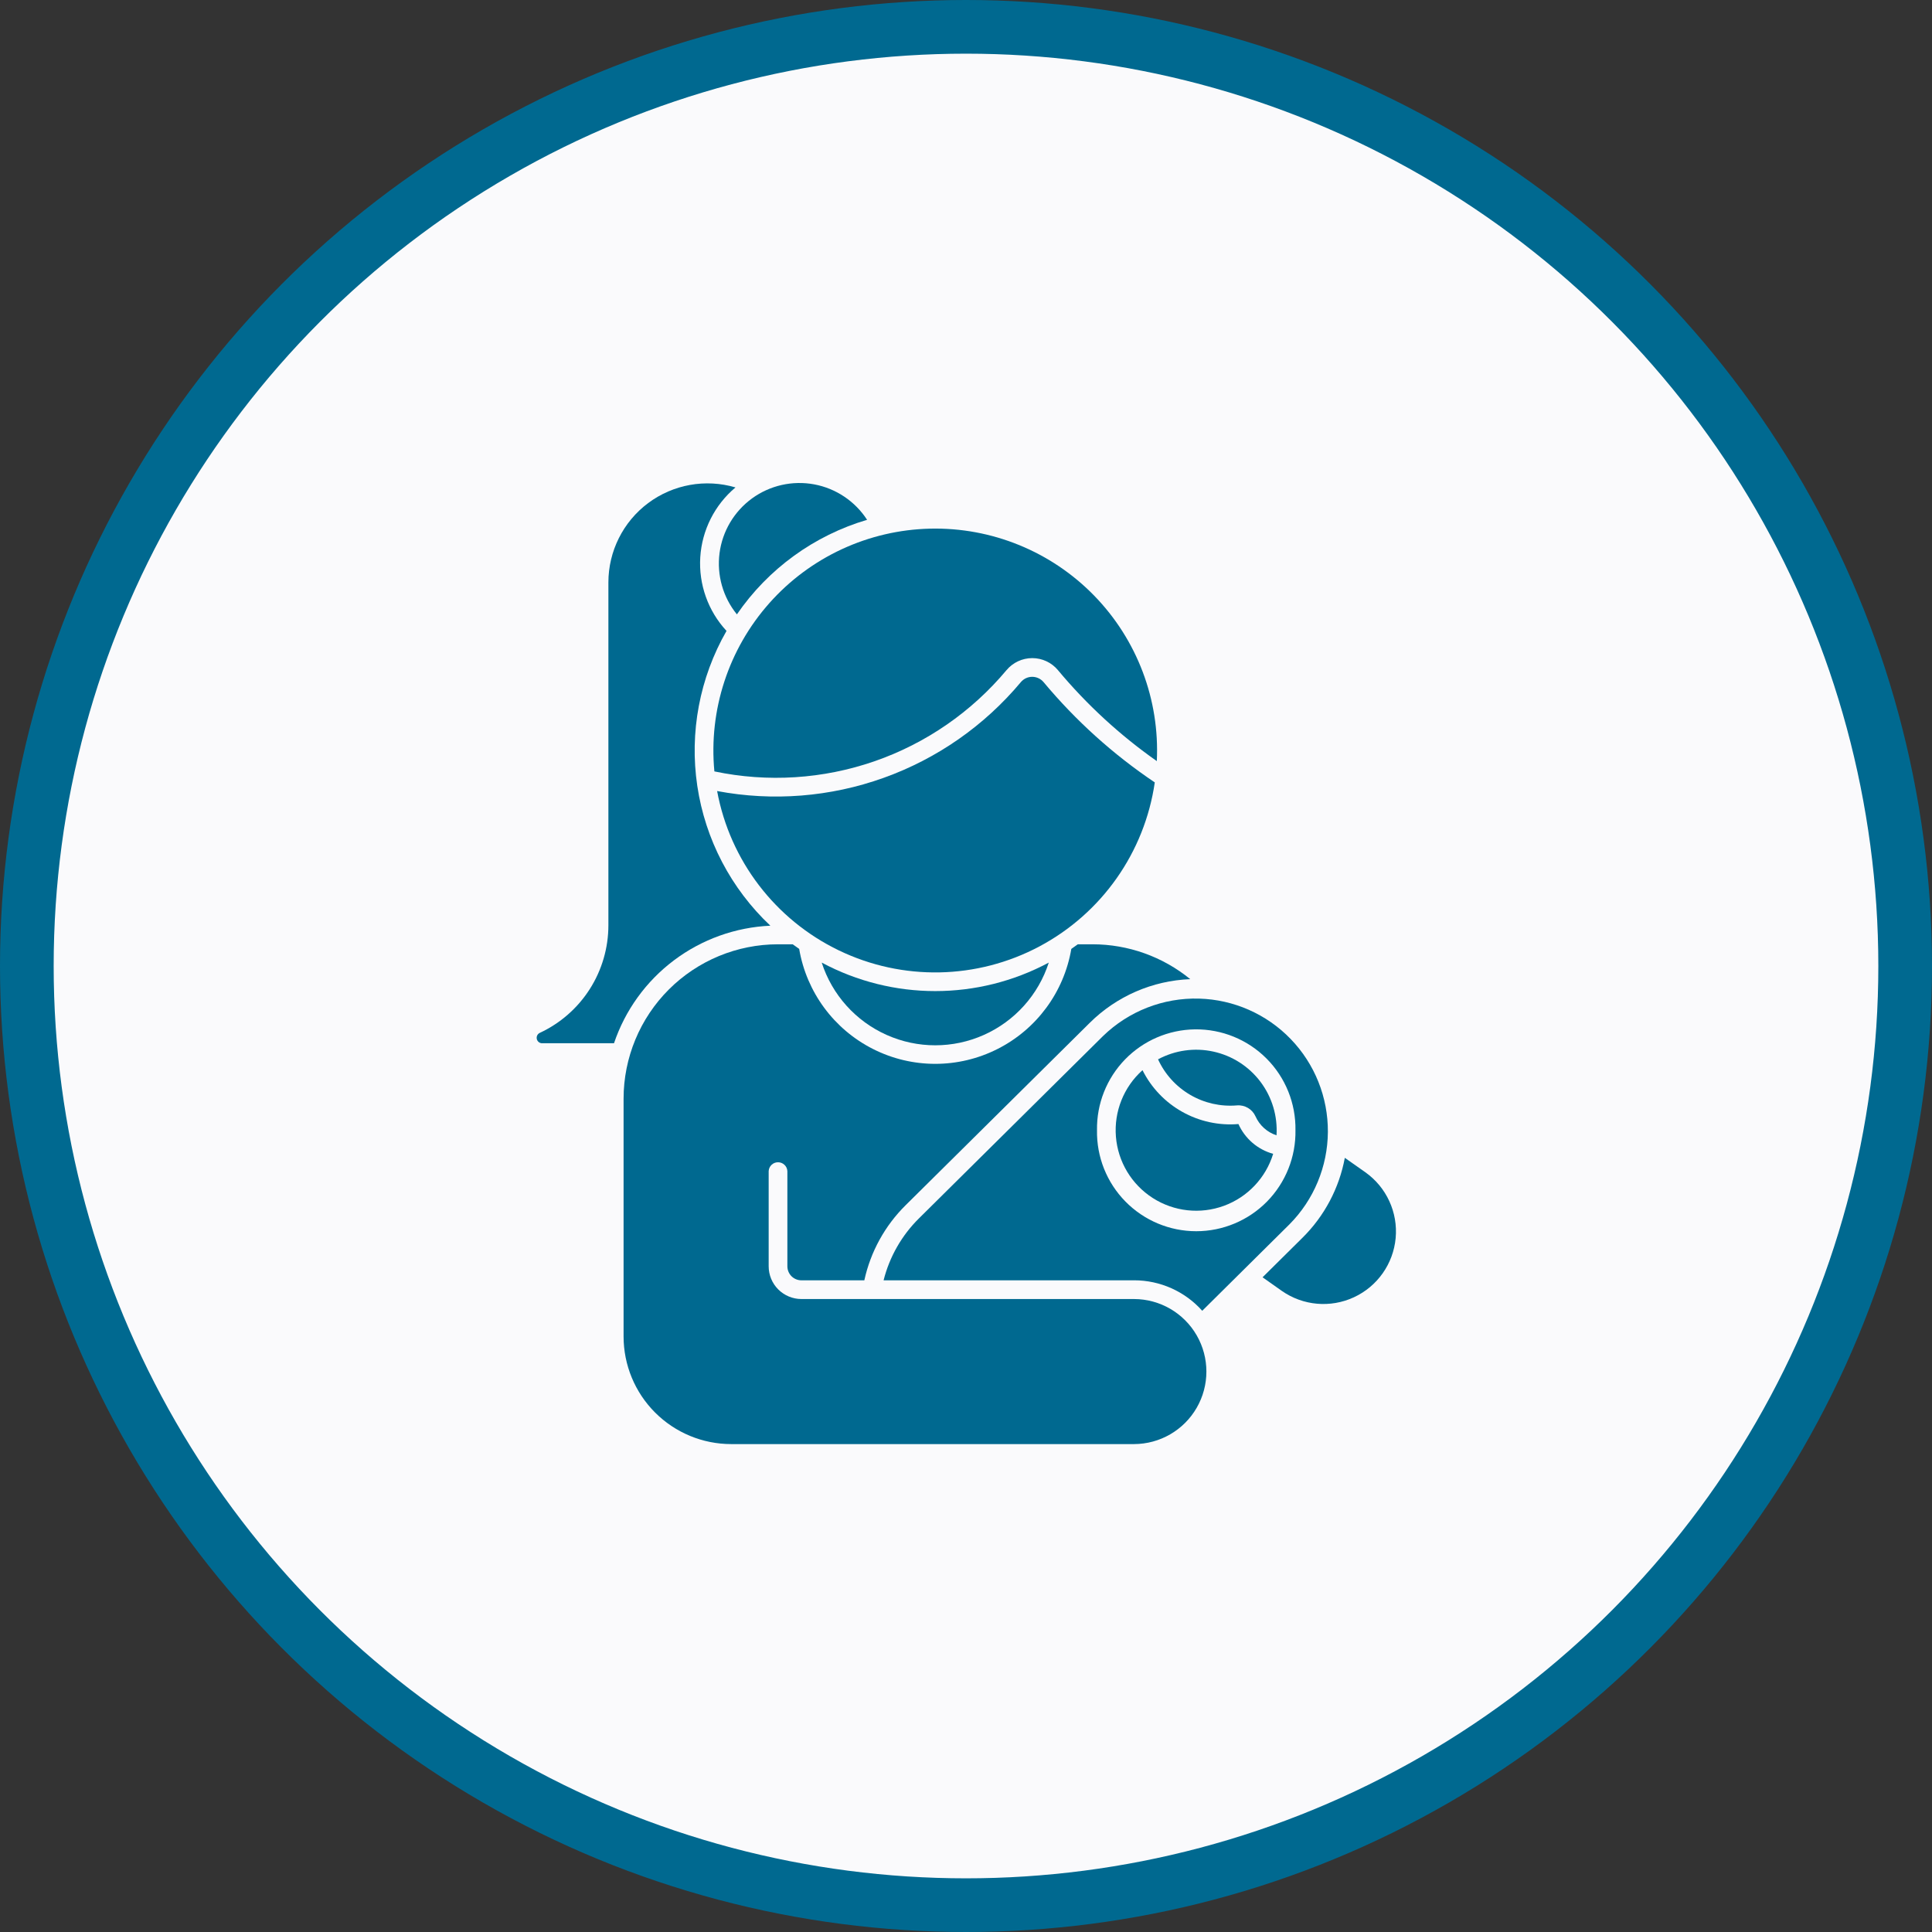
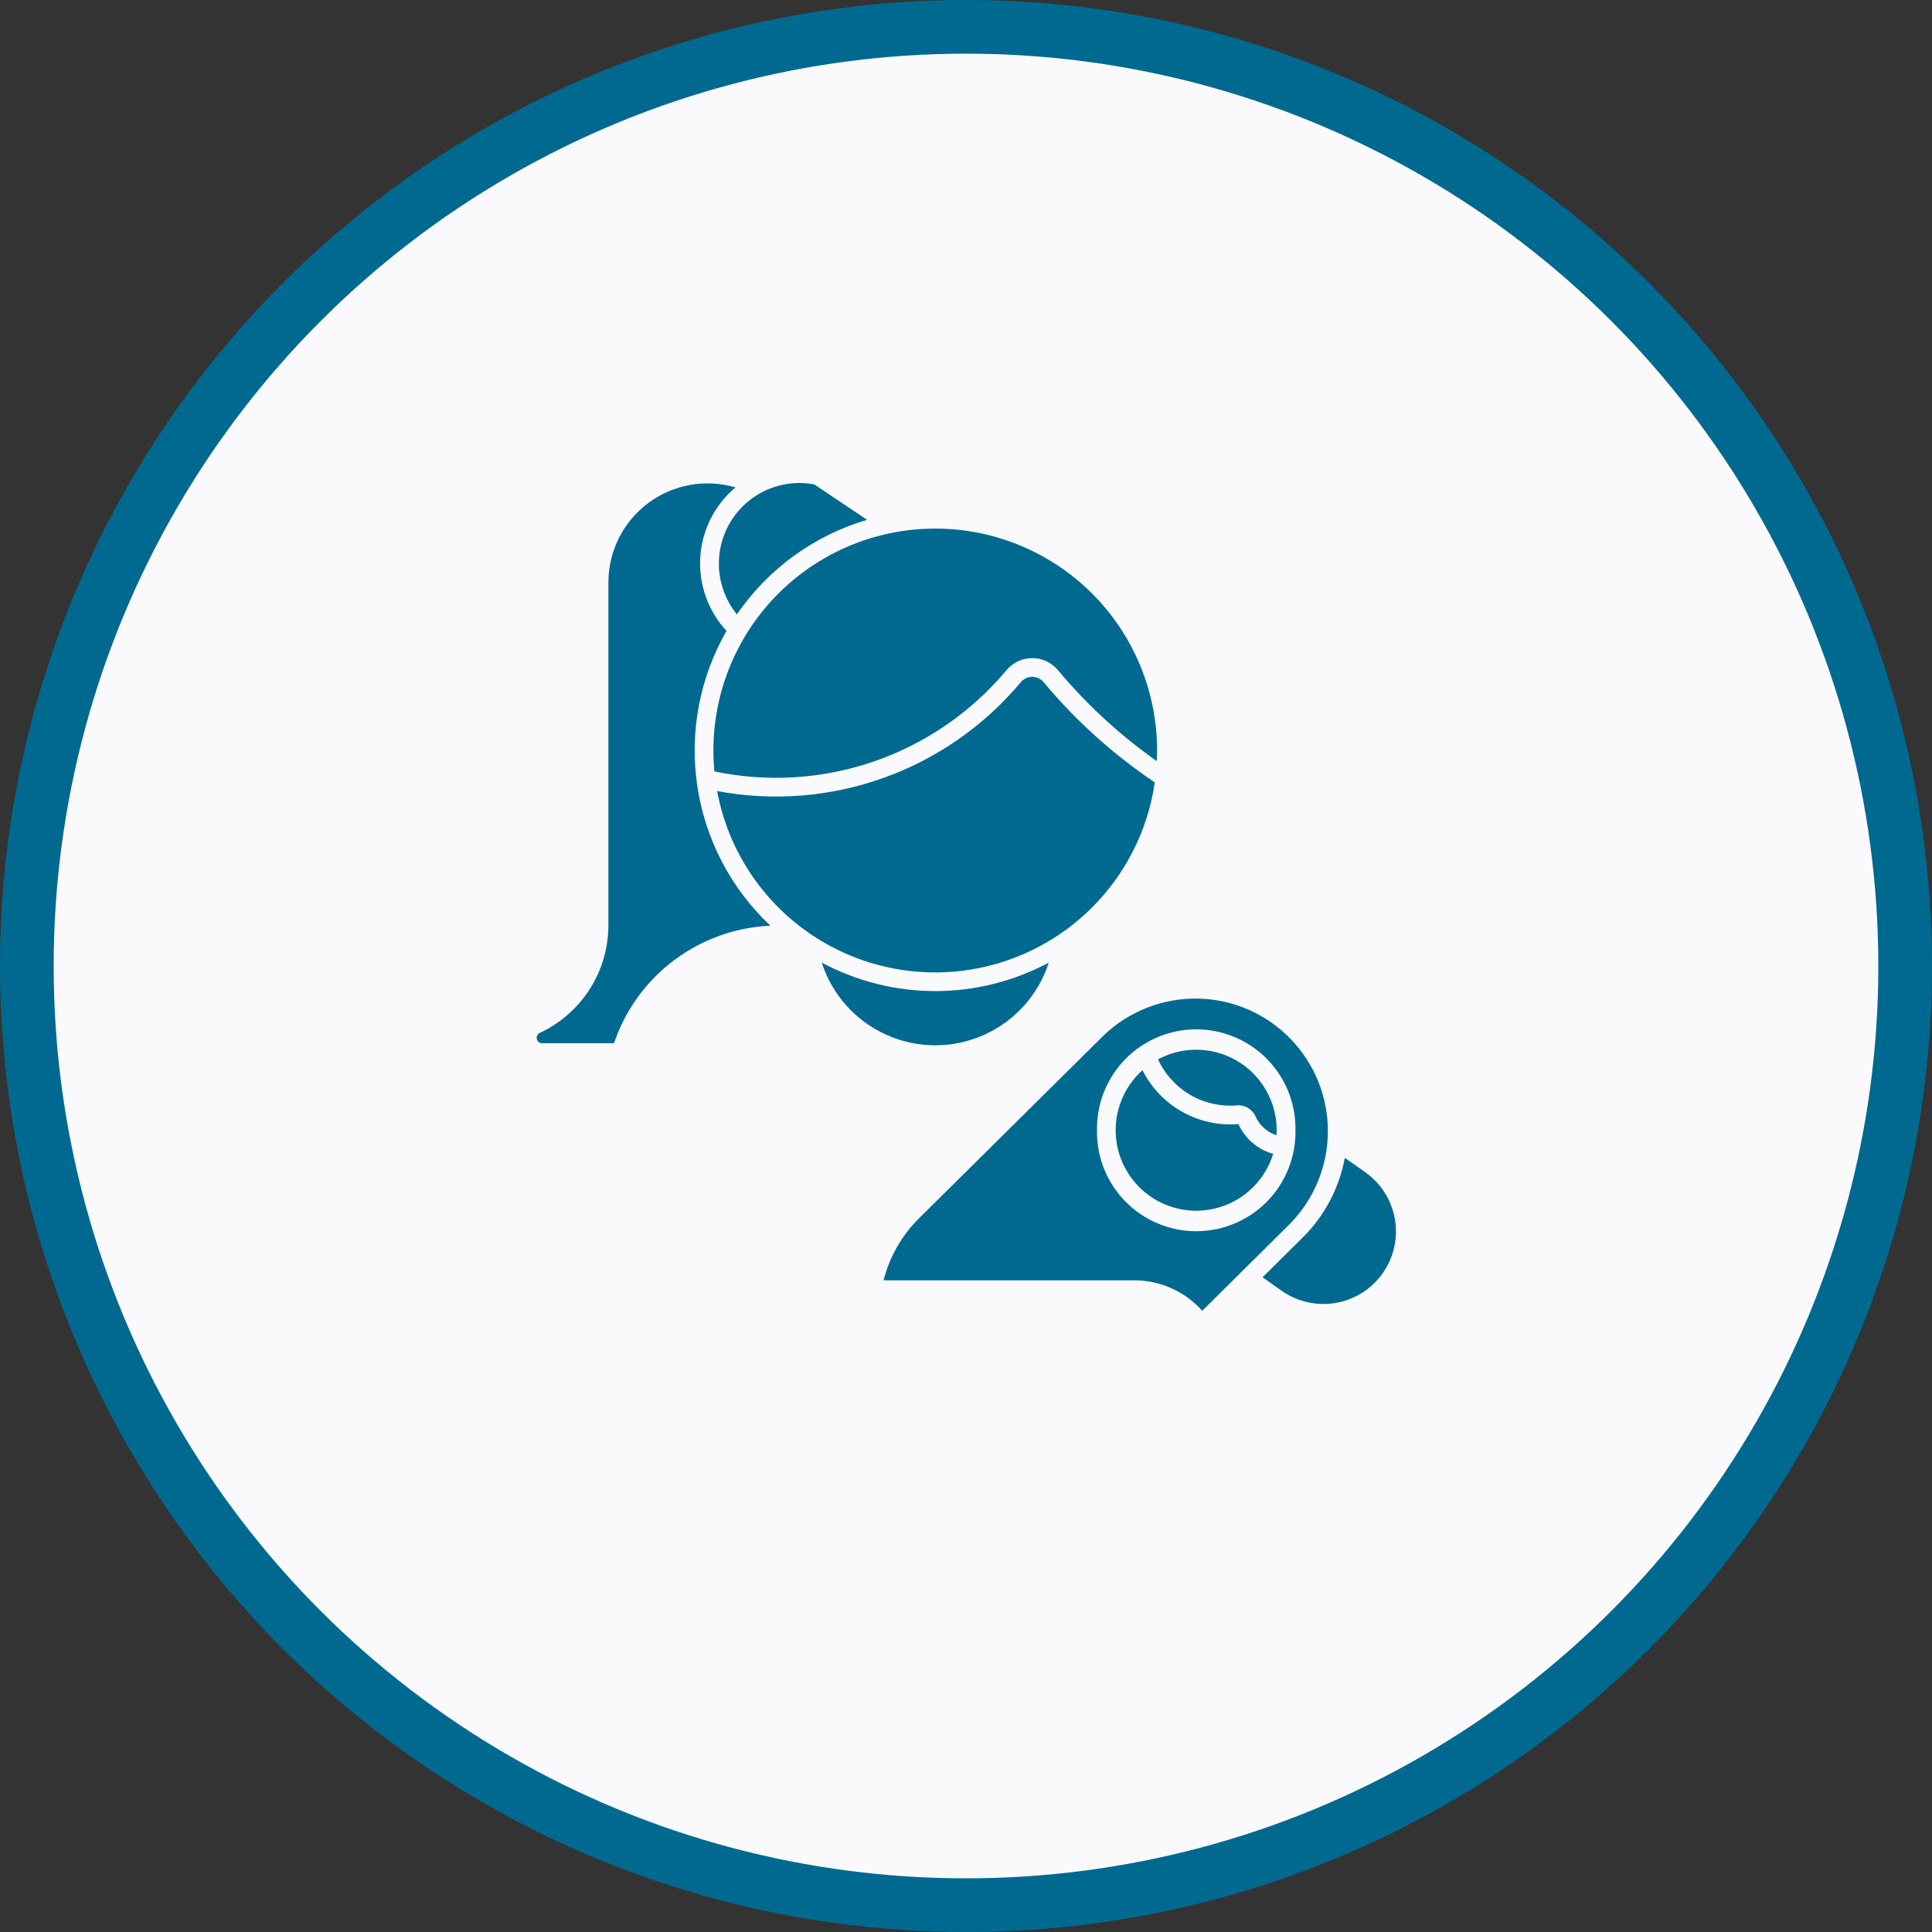
<svg xmlns="http://www.w3.org/2000/svg" width="72" height="72" viewBox="0 0 72 72" fill="none">
  <rect x="0" y="0" width="72" height="72" fill="#333333" stroke="none" />
  <circle cx="36" cy="36" r="35" fill="#FAFAFC" stroke="#006990" stroke-width="2" />
  <path d="M44.688 37.215C43.353 37.178 42.061 37.682 41.104 38.613L34.244 45.408C33.604 46.042 33.149 46.839 32.929 47.713H42.265C43.235 47.713 44.158 48.126 44.804 48.849L48.054 45.628C48.963 44.712 49.477 43.475 49.486 42.184C49.494 40.893 48.997 39.65 48.1 38.721C47.203 37.792 45.978 37.252 44.687 37.215H44.688ZM44.533 38.361V38.361C45.533 38.349 46.495 38.741 47.2 39.449C47.906 40.157 48.294 41.121 48.278 42.12C48.295 43.112 47.913 44.07 47.218 44.778C46.523 45.485 45.572 45.884 44.58 45.884C43.588 45.884 42.637 45.485 41.942 44.778C41.246 44.07 40.864 43.112 40.882 42.12C40.866 41.137 41.242 40.188 41.927 39.482C42.612 38.777 43.55 38.374 44.533 38.361L44.533 38.361Z" fill="#006990" />
-   <path d="M39.926 35.362C40.007 35.306 40.088 35.249 40.167 35.191H40.714C42.042 35.191 43.329 35.65 44.357 36.49C42.949 36.545 41.613 37.126 40.613 38.117L33.752 44.913C32.978 45.678 32.443 46.651 32.211 47.714H29.867C29.728 47.714 29.595 47.659 29.496 47.561C29.398 47.462 29.343 47.329 29.343 47.19V43.645V43.645C29.334 43.459 29.18 43.314 28.994 43.314C28.809 43.314 28.655 43.459 28.646 43.645V47.19V47.19C28.646 47.514 28.774 47.824 29.003 48.053C29.232 48.282 29.543 48.411 29.867 48.411H42.265C43.228 48.414 44.117 48.93 44.598 49.765C45.079 50.6 45.079 51.628 44.598 52.463C44.117 53.298 43.228 53.814 42.265 53.817H27.251C26.187 53.817 25.167 53.395 24.414 52.642C23.662 51.89 23.239 50.87 23.239 49.806V40.946C23.239 39.419 23.846 37.955 24.925 36.876C26.005 35.797 27.469 35.191 28.995 35.191H29.542C29.621 35.249 29.702 35.306 29.783 35.362C30.056 36.973 31.078 38.358 32.536 39.094C33.993 39.831 35.715 39.831 37.172 39.094C38.631 38.358 39.652 36.973 39.925 35.362L39.926 35.362Z" fill="#006990" />
  <path d="M43.157 39.478C43.788 39.139 44.52 39.036 45.22 39.19C45.92 39.343 46.542 39.742 46.974 40.315C47.405 40.887 47.617 41.595 47.572 42.31C47.224 42.196 46.94 41.94 46.79 41.605C46.67 41.335 46.391 41.17 46.096 41.195C45.489 41.246 44.881 41.109 44.355 40.801C43.829 40.494 43.41 40.032 43.157 39.478Z" fill="#006990" />
  <path d="M42.577 39.883C41.878 40.508 41.512 41.425 41.587 42.36C41.662 43.295 42.17 44.141 42.961 44.647C43.751 45.153 44.732 45.26 45.613 44.937C46.493 44.614 47.172 43.897 47.447 43C46.872 42.842 46.397 42.434 46.153 41.89C45.425 41.951 44.695 41.792 44.058 41.434C43.42 41.077 42.905 40.536 42.578 39.883L42.577 39.883Z" fill="#006990" />
  <path d="M47.77 48.108C48.559 48.66 49.583 48.751 50.457 48.345C51.332 47.94 51.924 47.099 52.012 46.14C52.1 45.18 51.67 44.246 50.884 43.688L50.118 43.149V43.148C49.908 44.278 49.359 45.316 48.542 46.125L47.052 47.601L47.77 48.108Z" fill="#006990" />
  <path d="M39.085 35.873C36.442 37.289 33.266 37.289 30.623 35.873C31.01 37.075 31.89 38.055 33.043 38.569C34.195 39.084 35.513 39.084 36.665 38.569C37.818 38.055 38.698 37.075 39.085 35.873H39.085Z" fill="#006990" />
  <path d="M28.71 34.499C27.242 33.118 26.283 31.282 25.986 29.289C25.689 27.296 26.073 25.261 27.075 23.512C26.387 22.77 26.034 21.777 26.097 20.767C26.16 19.757 26.634 18.817 27.409 18.165C26.293 17.836 25.087 18.052 24.154 18.749C23.222 19.446 22.673 20.542 22.673 21.706V34.481C22.673 35.323 22.433 36.148 21.98 36.859C21.527 37.57 20.881 38.136 20.117 38.492C20.031 38.532 19.984 38.627 20.005 38.72C20.026 38.813 20.108 38.879 20.203 38.879H22.882H22.882C23.298 37.646 24.078 36.568 25.119 35.786C26.159 35.005 27.412 34.556 28.711 34.498L28.71 34.499Z" fill="#006990" />
-   <path d="M32.314 19.372C30.34 19.955 28.627 21.199 27.462 22.896C26.942 22.256 26.709 21.43 26.815 20.613C26.922 19.795 27.361 19.058 28.028 18.573C28.695 18.089 29.532 17.9 30.343 18.051C31.153 18.202 31.866 18.68 32.314 19.372Z" fill="#006990" />
+   <path d="M32.314 19.372C30.34 19.955 28.627 21.199 27.462 22.896C26.942 22.256 26.709 21.43 26.815 20.613C26.922 19.795 27.361 19.058 28.028 18.573C28.695 18.089 29.532 17.9 30.343 18.051Z" fill="#006990" />
  <path d="M39.427 24.975C40.501 26.262 41.74 27.401 43.111 28.364C43.222 26.072 42.375 23.836 40.772 22.193C39.169 20.55 36.956 19.648 34.661 19.701C32.367 19.755 30.197 20.759 28.673 22.475C27.149 24.191 26.406 26.463 26.623 28.748C28.61 29.165 30.672 29.034 32.59 28.37C34.507 27.705 36.208 26.531 37.51 24.974C37.748 24.69 38.099 24.526 38.469 24.526C38.839 24.526 39.19 24.69 39.427 24.974V24.975Z" fill="#006990" />
  <path d="M43.035 29.158C41.484 28.115 40.089 26.857 38.892 25.422C38.787 25.296 38.631 25.223 38.467 25.223C38.303 25.223 38.148 25.296 38.043 25.422C36.687 27.043 34.924 28.274 32.934 28.987C30.945 29.701 28.802 29.871 26.725 29.48C27.205 32.07 28.89 34.275 31.263 35.419C33.635 36.563 36.41 36.508 38.735 35.271C41.06 34.035 42.657 31.765 43.035 29.159L43.035 29.158Z" fill="#006990" />
</svg>